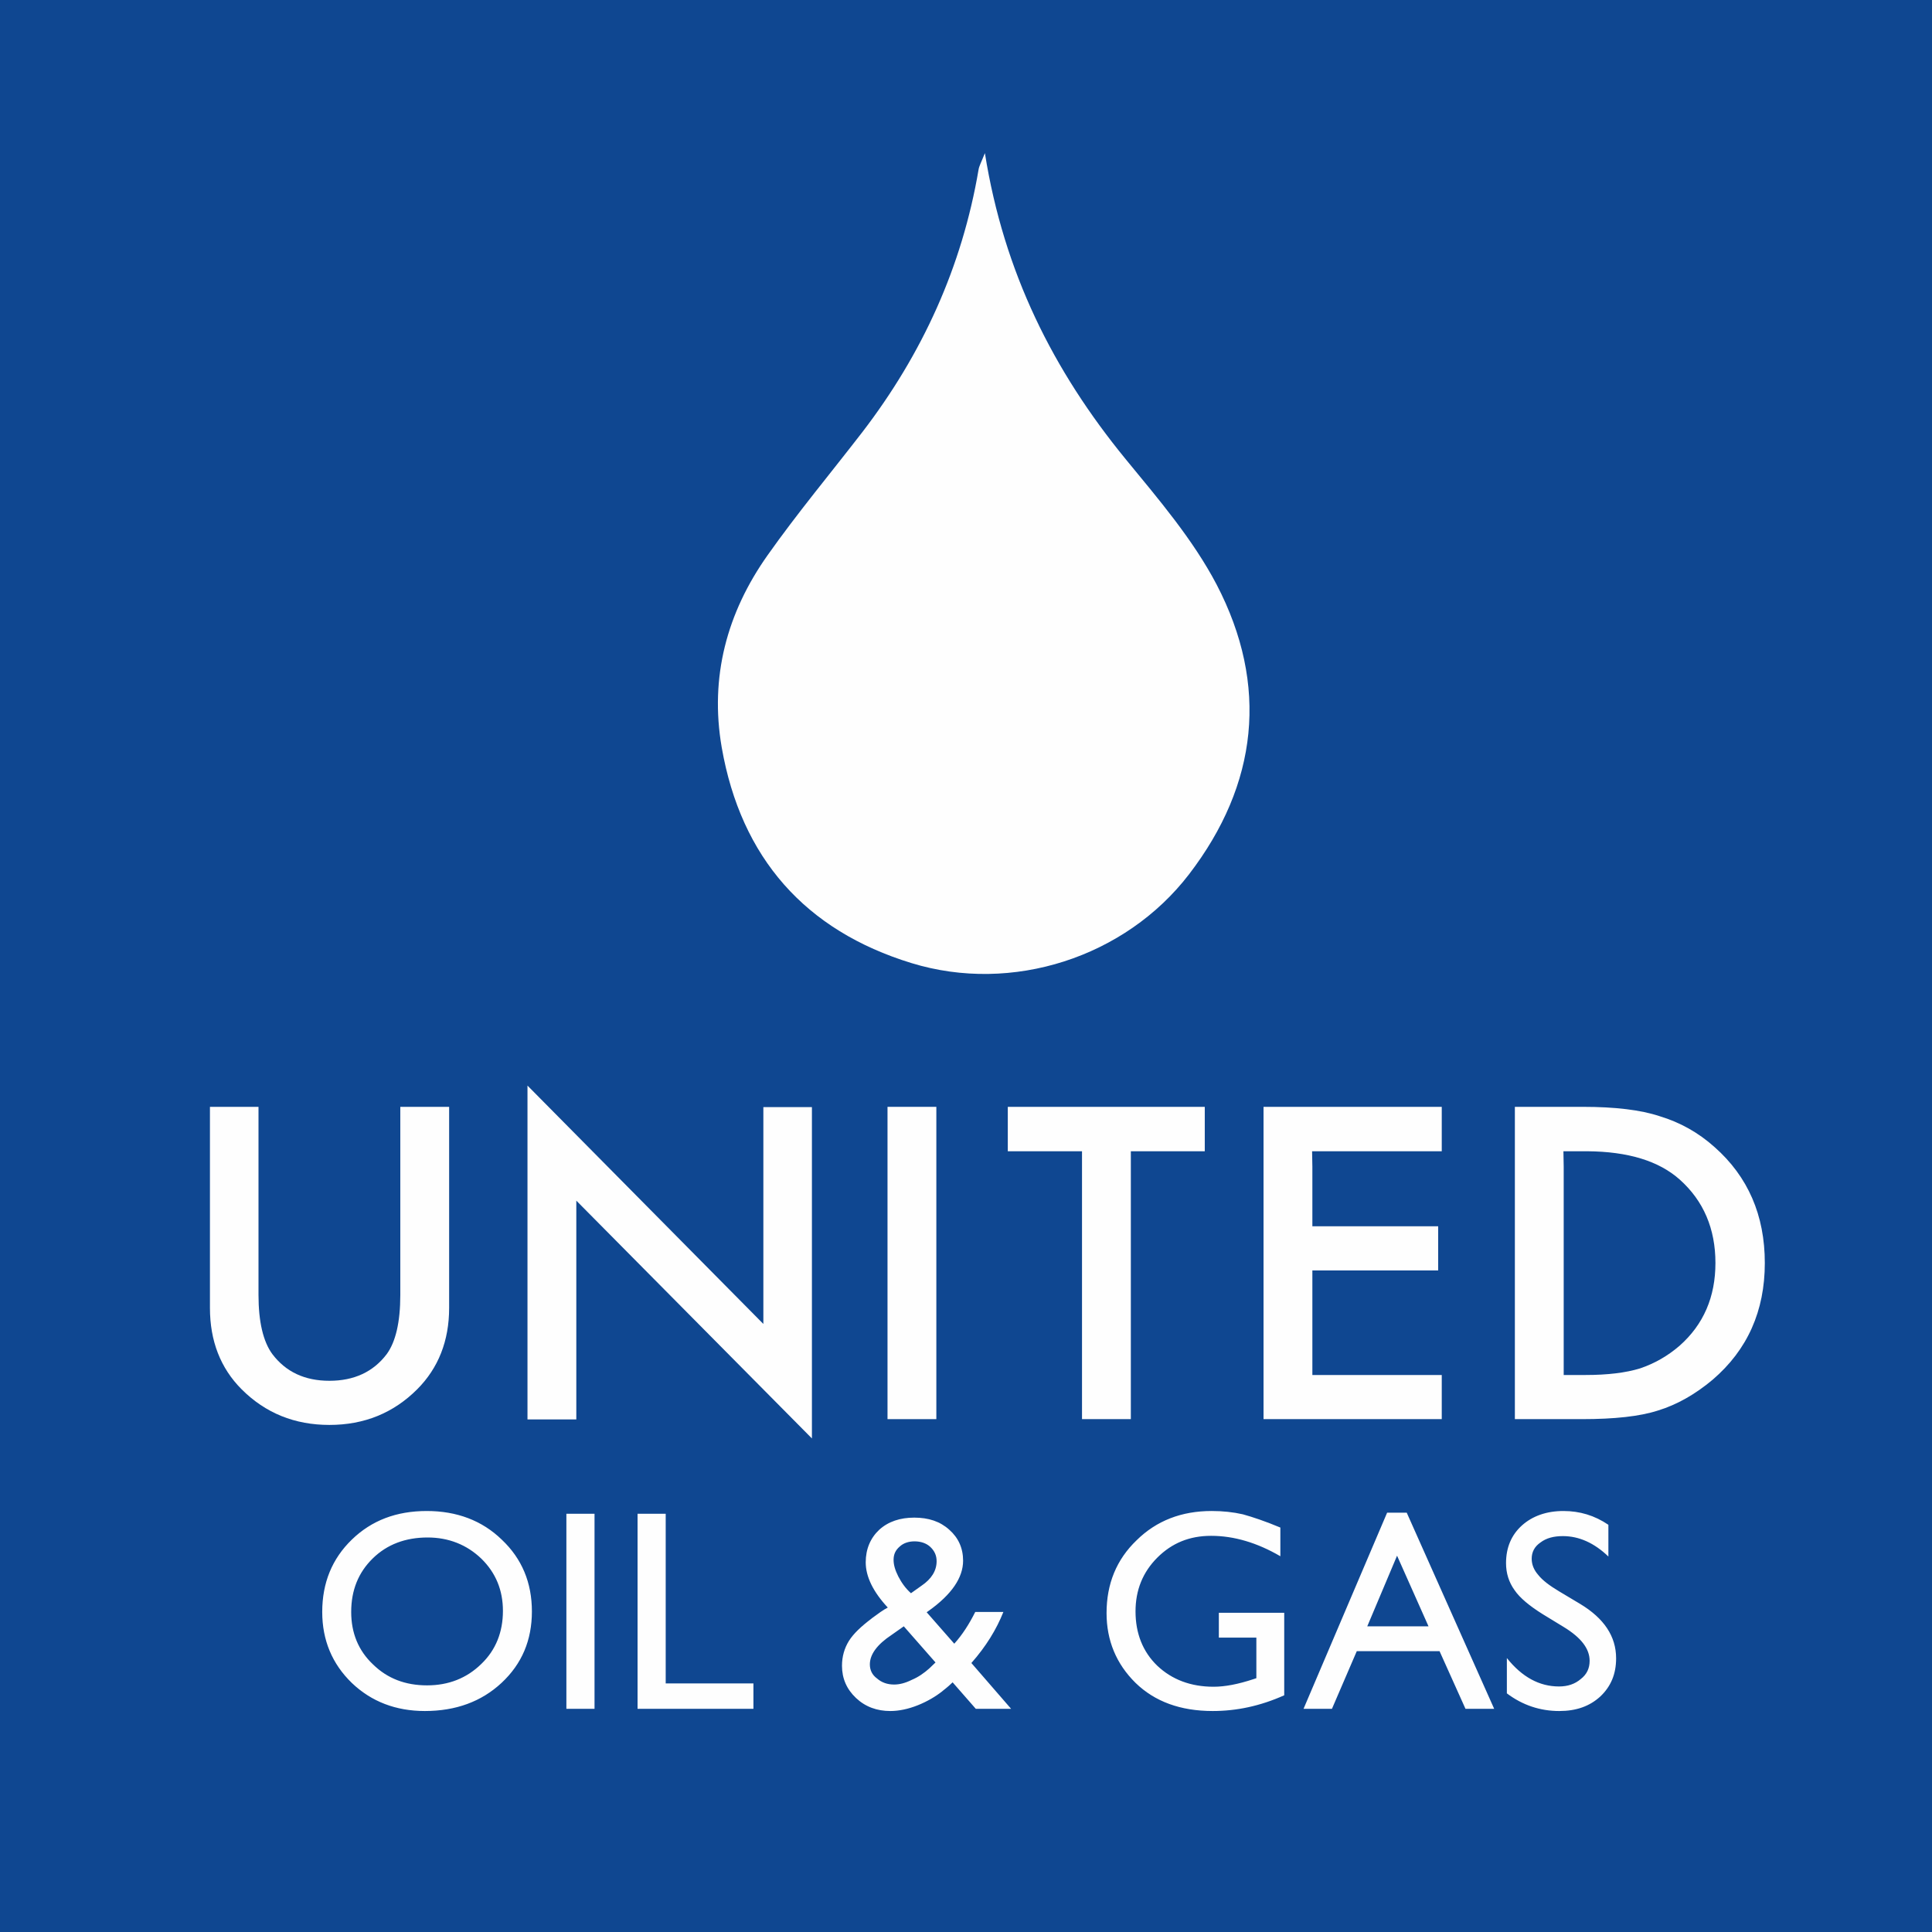
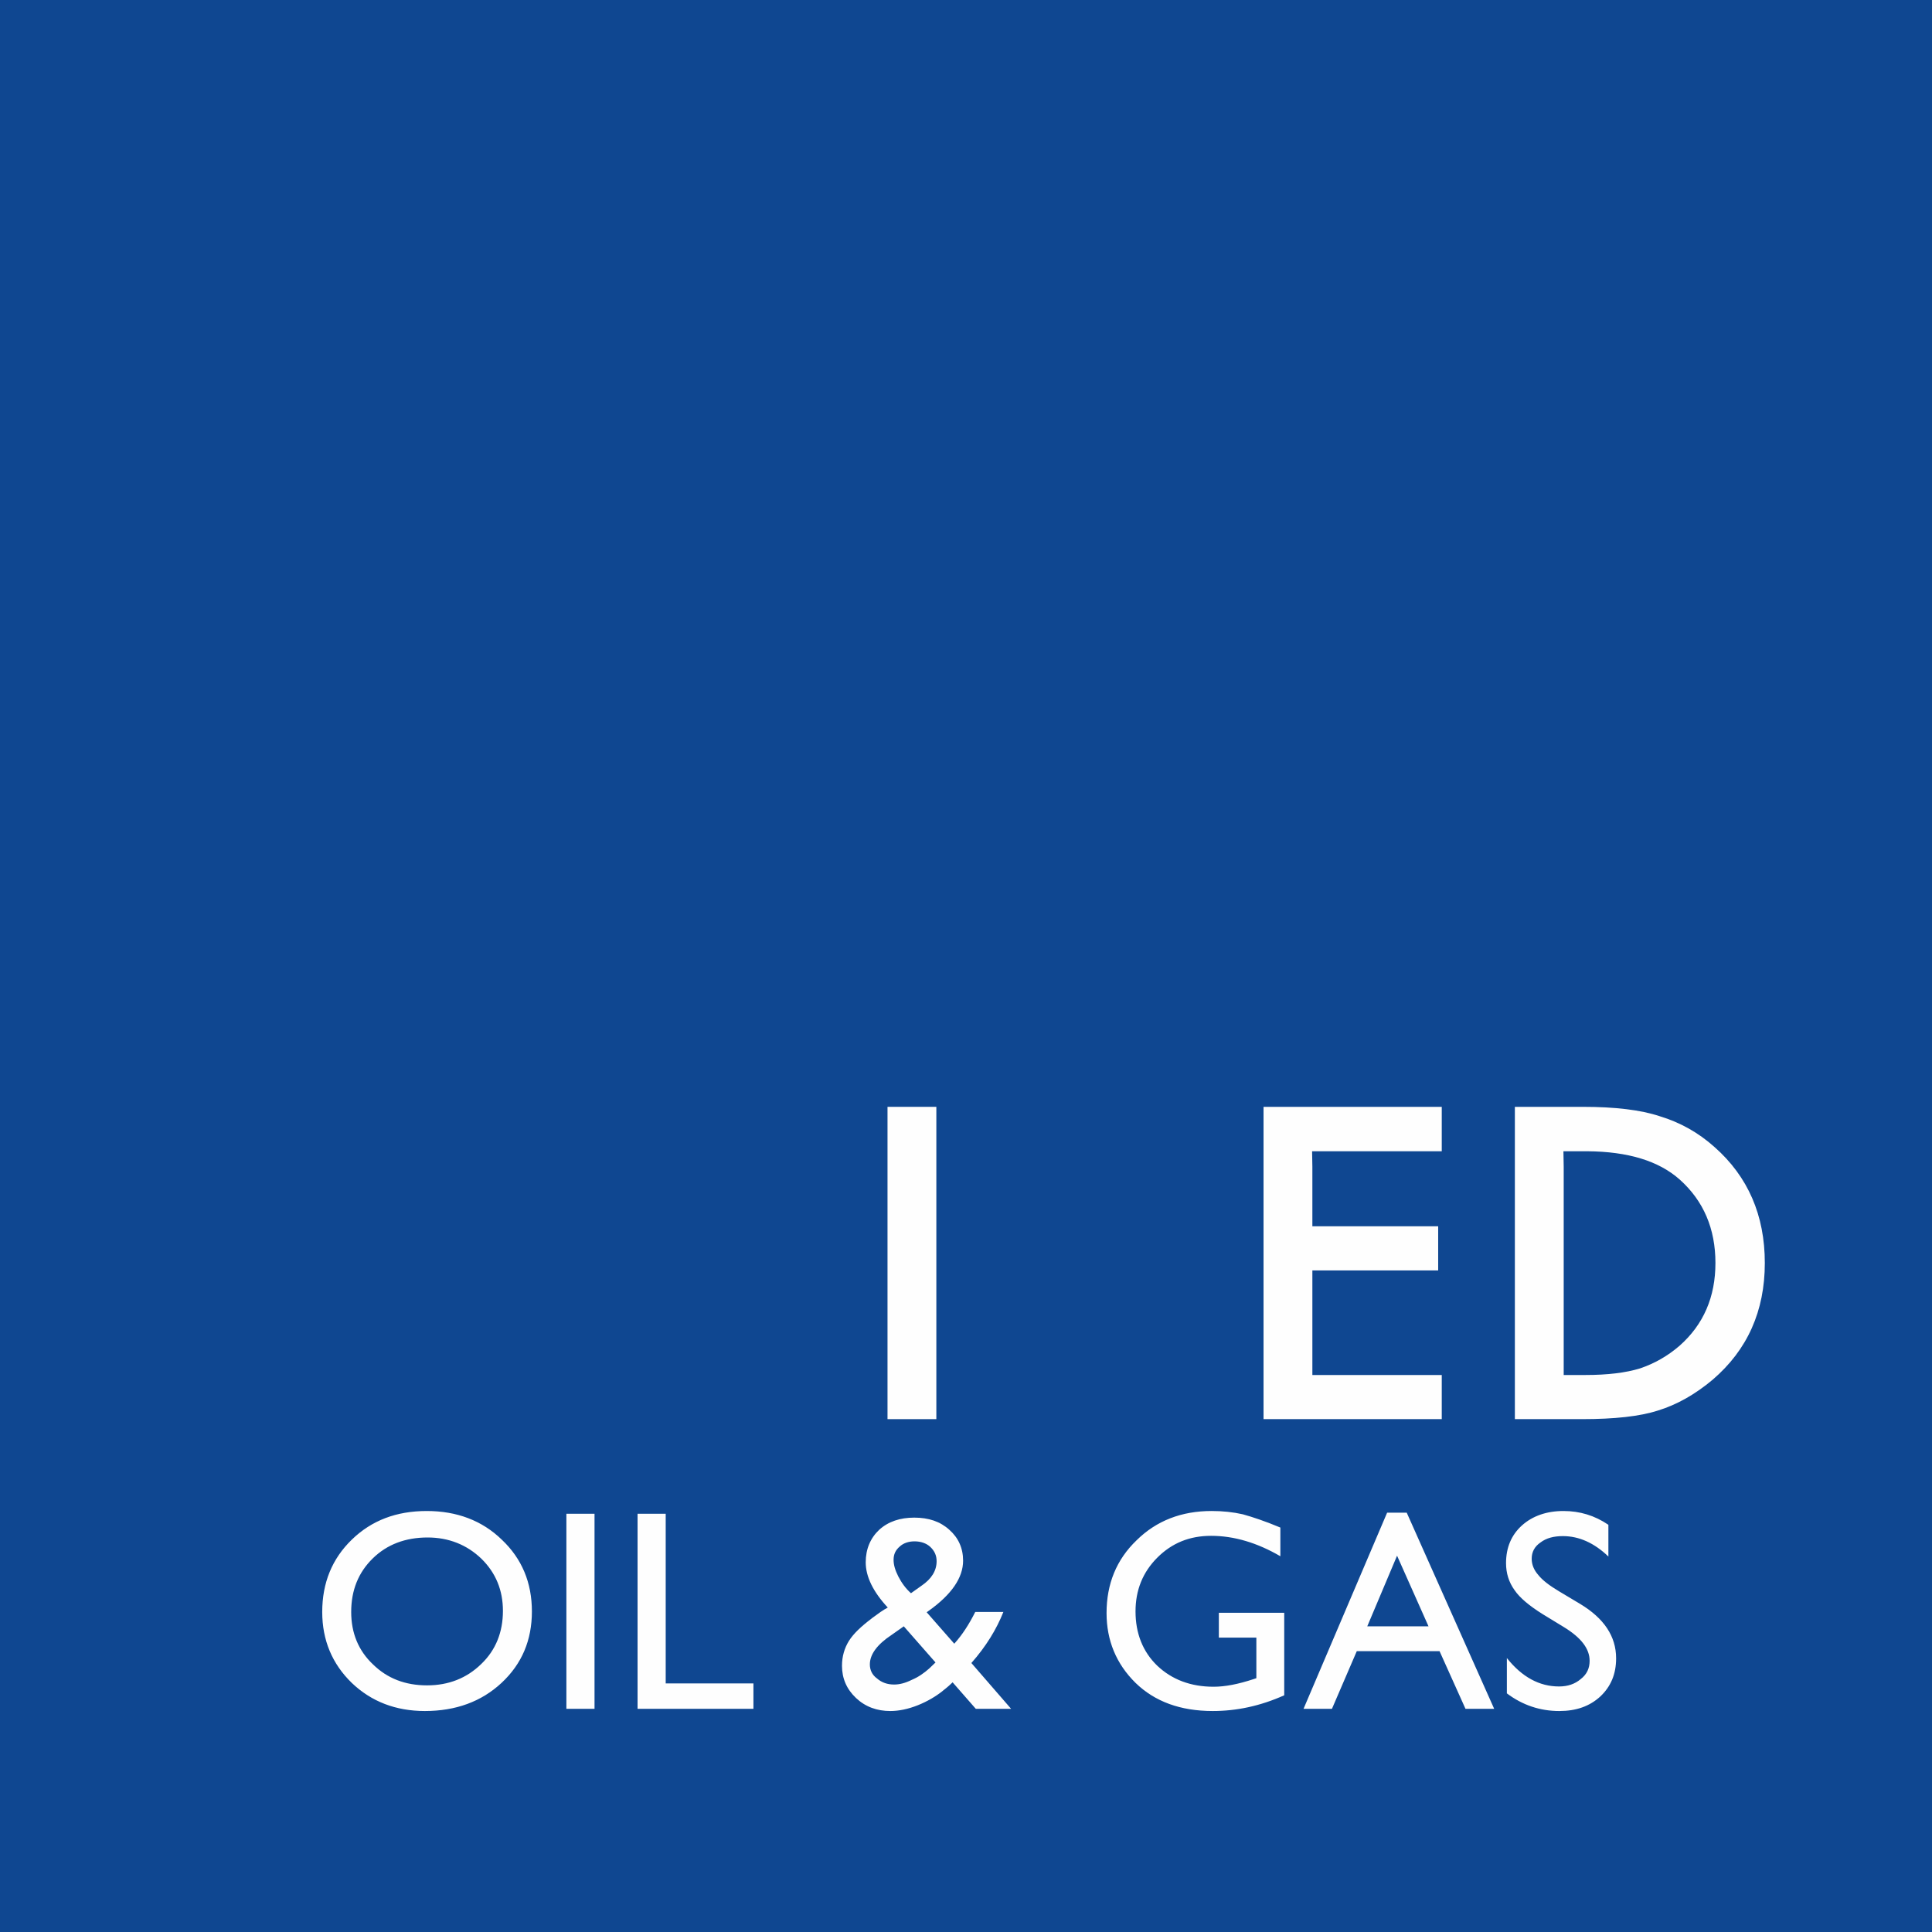
<svg xmlns="http://www.w3.org/2000/svg" xml:space="preserve" width="450px" height="450px" version="1.1" style="shape-rendering:geometricPrecision; text-rendering:geometricPrecision; image-rendering:optimizeQuality; fill-rule:evenodd; clip-rule:evenodd" viewBox="0 0 70.03 70.03">
  <defs>
    <style type="text/css"> .fil1 {fill:#FEFEFE;fill-rule:nonzero} .fil2 {fill:#FEFEFE;fill-rule:nonzero} .fil0 {fill:#0F4791;fill-rule:nonzero} </style>
  </defs>
  <g id="Layer_x0020_1">
    <rect class="fil0" width="70.03" height="70.03" />
    <path class="fil1" d="M12.75 55.81c-0.71,0.69 -1.07,1.56 -1.07,2.62 0,1.02 0.36,1.88 1.07,2.57 0.71,0.68 1.6,1.02 2.65,1.02 1.12,0 2.05,-0.34 2.78,-1.02 0.74,-0.69 1.1,-1.55 1.1,-2.59 0,-1.04 -0.36,-1.91 -1.09,-2.6 -0.72,-0.7 -1.64,-1.04 -2.72,-1.04 -1.1,0 -2,0.34 -2.72,1.04zm4.7 0.69c0.52,0.51 0.78,1.14 0.78,1.89 0,0.77 -0.26,1.42 -0.78,1.92 -0.53,0.52 -1.19,0.78 -1.97,0.78 -0.79,0 -1.44,-0.25 -1.96,-0.76 -0.53,-0.5 -0.79,-1.14 -0.79,-1.9 0,-0.79 0.26,-1.43 0.78,-1.94 0.52,-0.51 1.19,-0.76 1.99,-0.76 0.76,0 1.42,0.26 1.95,0.77zm3.08 5.44l1.02 0 0 -7.07 -1.02 0 0 7.07zm2.58 0l4.2 0 0 -0.92 -3.18 0 0 -6.15 -1.02 0 0 7.07zm13.54 0l-1.44 -1.66c0.53,-0.6 0.91,-1.22 1.16,-1.85l-1.02 0c-0.22,0.44 -0.47,0.83 -0.76,1.15l-1 -1.14 0.07 -0.05c0.83,-0.59 1.25,-1.2 1.25,-1.82 0,-0.45 -0.17,-0.83 -0.5,-1.12 -0.33,-0.3 -0.75,-0.44 -1.27,-0.44 -0.51,0 -0.94,0.14 -1.27,0.44 -0.32,0.3 -0.49,0.7 -0.49,1.18 0,0.52 0.27,1.07 0.8,1.64 -0.16,0.08 -0.35,0.22 -0.58,0.39l-0.01 0.01c-0.37,0.28 -0.65,0.54 -0.82,0.81 -0.16,0.26 -0.25,0.56 -0.25,0.9 0,0.46 0.17,0.85 0.51,1.17 0.34,0.32 0.76,0.47 1.24,0.47 0.31,0 0.65,-0.07 1,-0.21 0.35,-0.14 0.65,-0.32 0.89,-0.51l0.01 -0.01c0.18,-0.14 0.29,-0.24 0.36,-0.31l0.84 0.96 1.28 0zm-3.6 -1.05c-0.24,0.12 -0.45,0.17 -0.64,0.17 -0.24,0 -0.45,-0.07 -0.62,-0.22 -0.18,-0.13 -0.26,-0.31 -0.26,-0.51 0,-0.36 0.26,-0.72 0.79,-1.07l0.44 -0.31 1.15 1.31 -0.23 0.22c-0.18,0.16 -0.39,0.31 -0.63,0.41zm-0.49 -3.75c-0.11,-0.22 -0.17,-0.41 -0.17,-0.6 0,-0.2 0.07,-0.35 0.22,-0.48 0.14,-0.13 0.33,-0.19 0.54,-0.19 0.23,0 0.43,0.07 0.57,0.2 0.16,0.15 0.23,0.32 0.23,0.52 0,0.34 -0.18,0.64 -0.55,0.89l-0.38 0.27c-0.2,-0.18 -0.34,-0.38 -0.46,-0.61zm11.62 2.22l1.36 0 0 1.47 -0.09 0.03c-0.57,0.19 -1.05,0.28 -1.46,0.28 -0.83,0 -1.51,-0.26 -2.04,-0.76 -0.53,-0.51 -0.79,-1.18 -0.79,-1.97 0,-0.77 0.26,-1.42 0.79,-1.95 0.53,-0.53 1.17,-0.79 1.95,-0.79 0.83,0 1.67,0.25 2.51,0.74l0 -1.04c-0.55,-0.23 -1,-0.38 -1.36,-0.48 -0.35,-0.08 -0.73,-0.12 -1.13,-0.12 -1.09,0 -2,0.35 -2.72,1.06 -0.73,0.7 -1.09,1.58 -1.09,2.64 0,0.99 0.35,1.84 1.05,2.53 0.7,0.68 1.63,1.02 2.8,1.02 0.86,0 1.72,-0.18 2.59,-0.57l0 -2.99 -2.37 0 0 0.9zm3.07 2.58l1.03 0 0.9 -2.09 3 0 0.94 2.09 1.04 0 -3.17 -7.11 -0.71 0 -3.03 7.11zm2.31 -2.99l1.08 -2.56 1.14 2.56 -2.22 0zm8.06 1.25c0,0.27 -0.1,0.49 -0.32,0.66 -0.21,0.18 -0.47,0.27 -0.79,0.27 -0.71,0 -1.34,-0.34 -1.89,-1.03l0 1.28c0.57,0.43 1.21,0.64 1.9,0.64 0.61,0 1.1,-0.17 1.49,-0.53 0.38,-0.36 0.57,-0.81 0.57,-1.38 0,-0.8 -0.44,-1.45 -1.3,-1.97l-0.77 -0.46c-0.35,-0.21 -0.6,-0.4 -0.75,-0.59 -0.16,-0.18 -0.24,-0.38 -0.24,-0.59 0,-0.24 0.1,-0.44 0.32,-0.59 0.21,-0.16 0.48,-0.23 0.81,-0.23 0.59,0 1.14,0.25 1.65,0.74l0 -1.15c-0.5,-0.34 -1.04,-0.5 -1.63,-0.5 -0.61,0 -1.12,0.18 -1.5,0.52 -0.39,0.35 -0.58,0.81 -0.58,1.37 0,0.36 0.1,0.69 0.31,0.98 0.19,0.28 0.54,0.57 1.02,0.87l0.77 0.47c0.62,0.38 0.93,0.78 0.93,1.22z" />
-     <path class="fil1" d="M35.7 5.55c0.69,4.33 2.48,7.89 5.1,11.09 1.19,1.45 2.44,2.91 3.3,4.55 1.9,3.65 1.5,7.24 -1,10.5 -2.31,3.01 -6.41,4.34 -10.06,3.22 -3.85,-1.18 -6.18,-3.81 -6.88,-7.82 -0.44,-2.55 0.19,-4.88 1.66,-6.96 1.08,-1.53 2.29,-2.98 3.44,-4.47 2.17,-2.83 3.61,-5.98 4.21,-9.51 0.02,-0.13 0.09,-0.25 0.23,-0.6z" />
-     <path class="fil2" d="M9.37 40.12l0 6.82c0,0.97 0.17,1.69 0.5,2.14 0.49,0.65 1.18,0.97 2.07,0.97 0.89,0 1.59,-0.32 2.08,-0.97 0.32,-0.44 0.49,-1.15 0.49,-2.14l0 -6.82 1.77 0 0 7.29c0,1.19 -0.39,2.18 -1.16,2.95 -0.86,0.86 -1.92,1.29 -3.18,1.29 -1.26,0 -2.32,-0.43 -3.18,-1.29 -0.77,-0.77 -1.15,-1.76 -1.15,-2.95l0 -7.29 1.76 0z" />
-     <polygon class="fil2" points="19.12,51.45 19.12,39.35 27.67,47.99 27.67,40.13 29.43,40.13 29.43,52.14 20.89,43.52 20.89,51.45 " />
    <polygon class="fil2" points="32.17,51.44 33.94,51.44 33.94,40.12 32.17,40.12 " />
-     <path class="fil2" d="M36.53 40.12l0 1.61 2.69 0 0 9.71 1.77 0 0 -9.15 0 -0.56c1.18,0 1.51,0 2.68,0l0 -1.61 -7.14 0z" />
    <polygon class="fil2" points="52.26,41.73 52.26,40.12 45.8,40.12 45.8,51.44 52.26,51.44 52.26,49.84 47.57,49.84 47.57,46.05 52.13,46.05 52.13,44.45 47.57,44.45 47.57,42.29 47.56,41.73 48.41,41.73 48.41,41.73 " />
    <path class="fil2" d="M60.88 48.78c-0.43,0.37 -0.9,0.64 -1.43,0.82 -0.52,0.16 -1.18,0.24 -1.98,0.24l-0.79 0 0 -7.55 -0.01 -0.56 0.01 0 0 0 0.79 0 0.02 0 0.04 0 0 0c1.48,0.01 2.6,0.35 3.36,1.03 0.86,0.77 1.29,1.78 1.29,3.02 0,1.23 -0.43,2.23 -1.3,3zm1.27 -7.2c-0.59,-0.53 -1.26,-0.9 -1.99,-1.12 -0.69,-0.23 -1.62,-0.34 -2.79,-0.34l-2.46 0 0 11.32 2.43 0c1.18,0 2.1,-0.1 2.75,-0.31 0.69,-0.21 1.36,-0.59 1.99,-1.12 1.26,-1.08 1.89,-2.49 1.89,-4.23 0,-1.73 -0.61,-3.13 -1.82,-4.2z" />
  </g>
</svg>